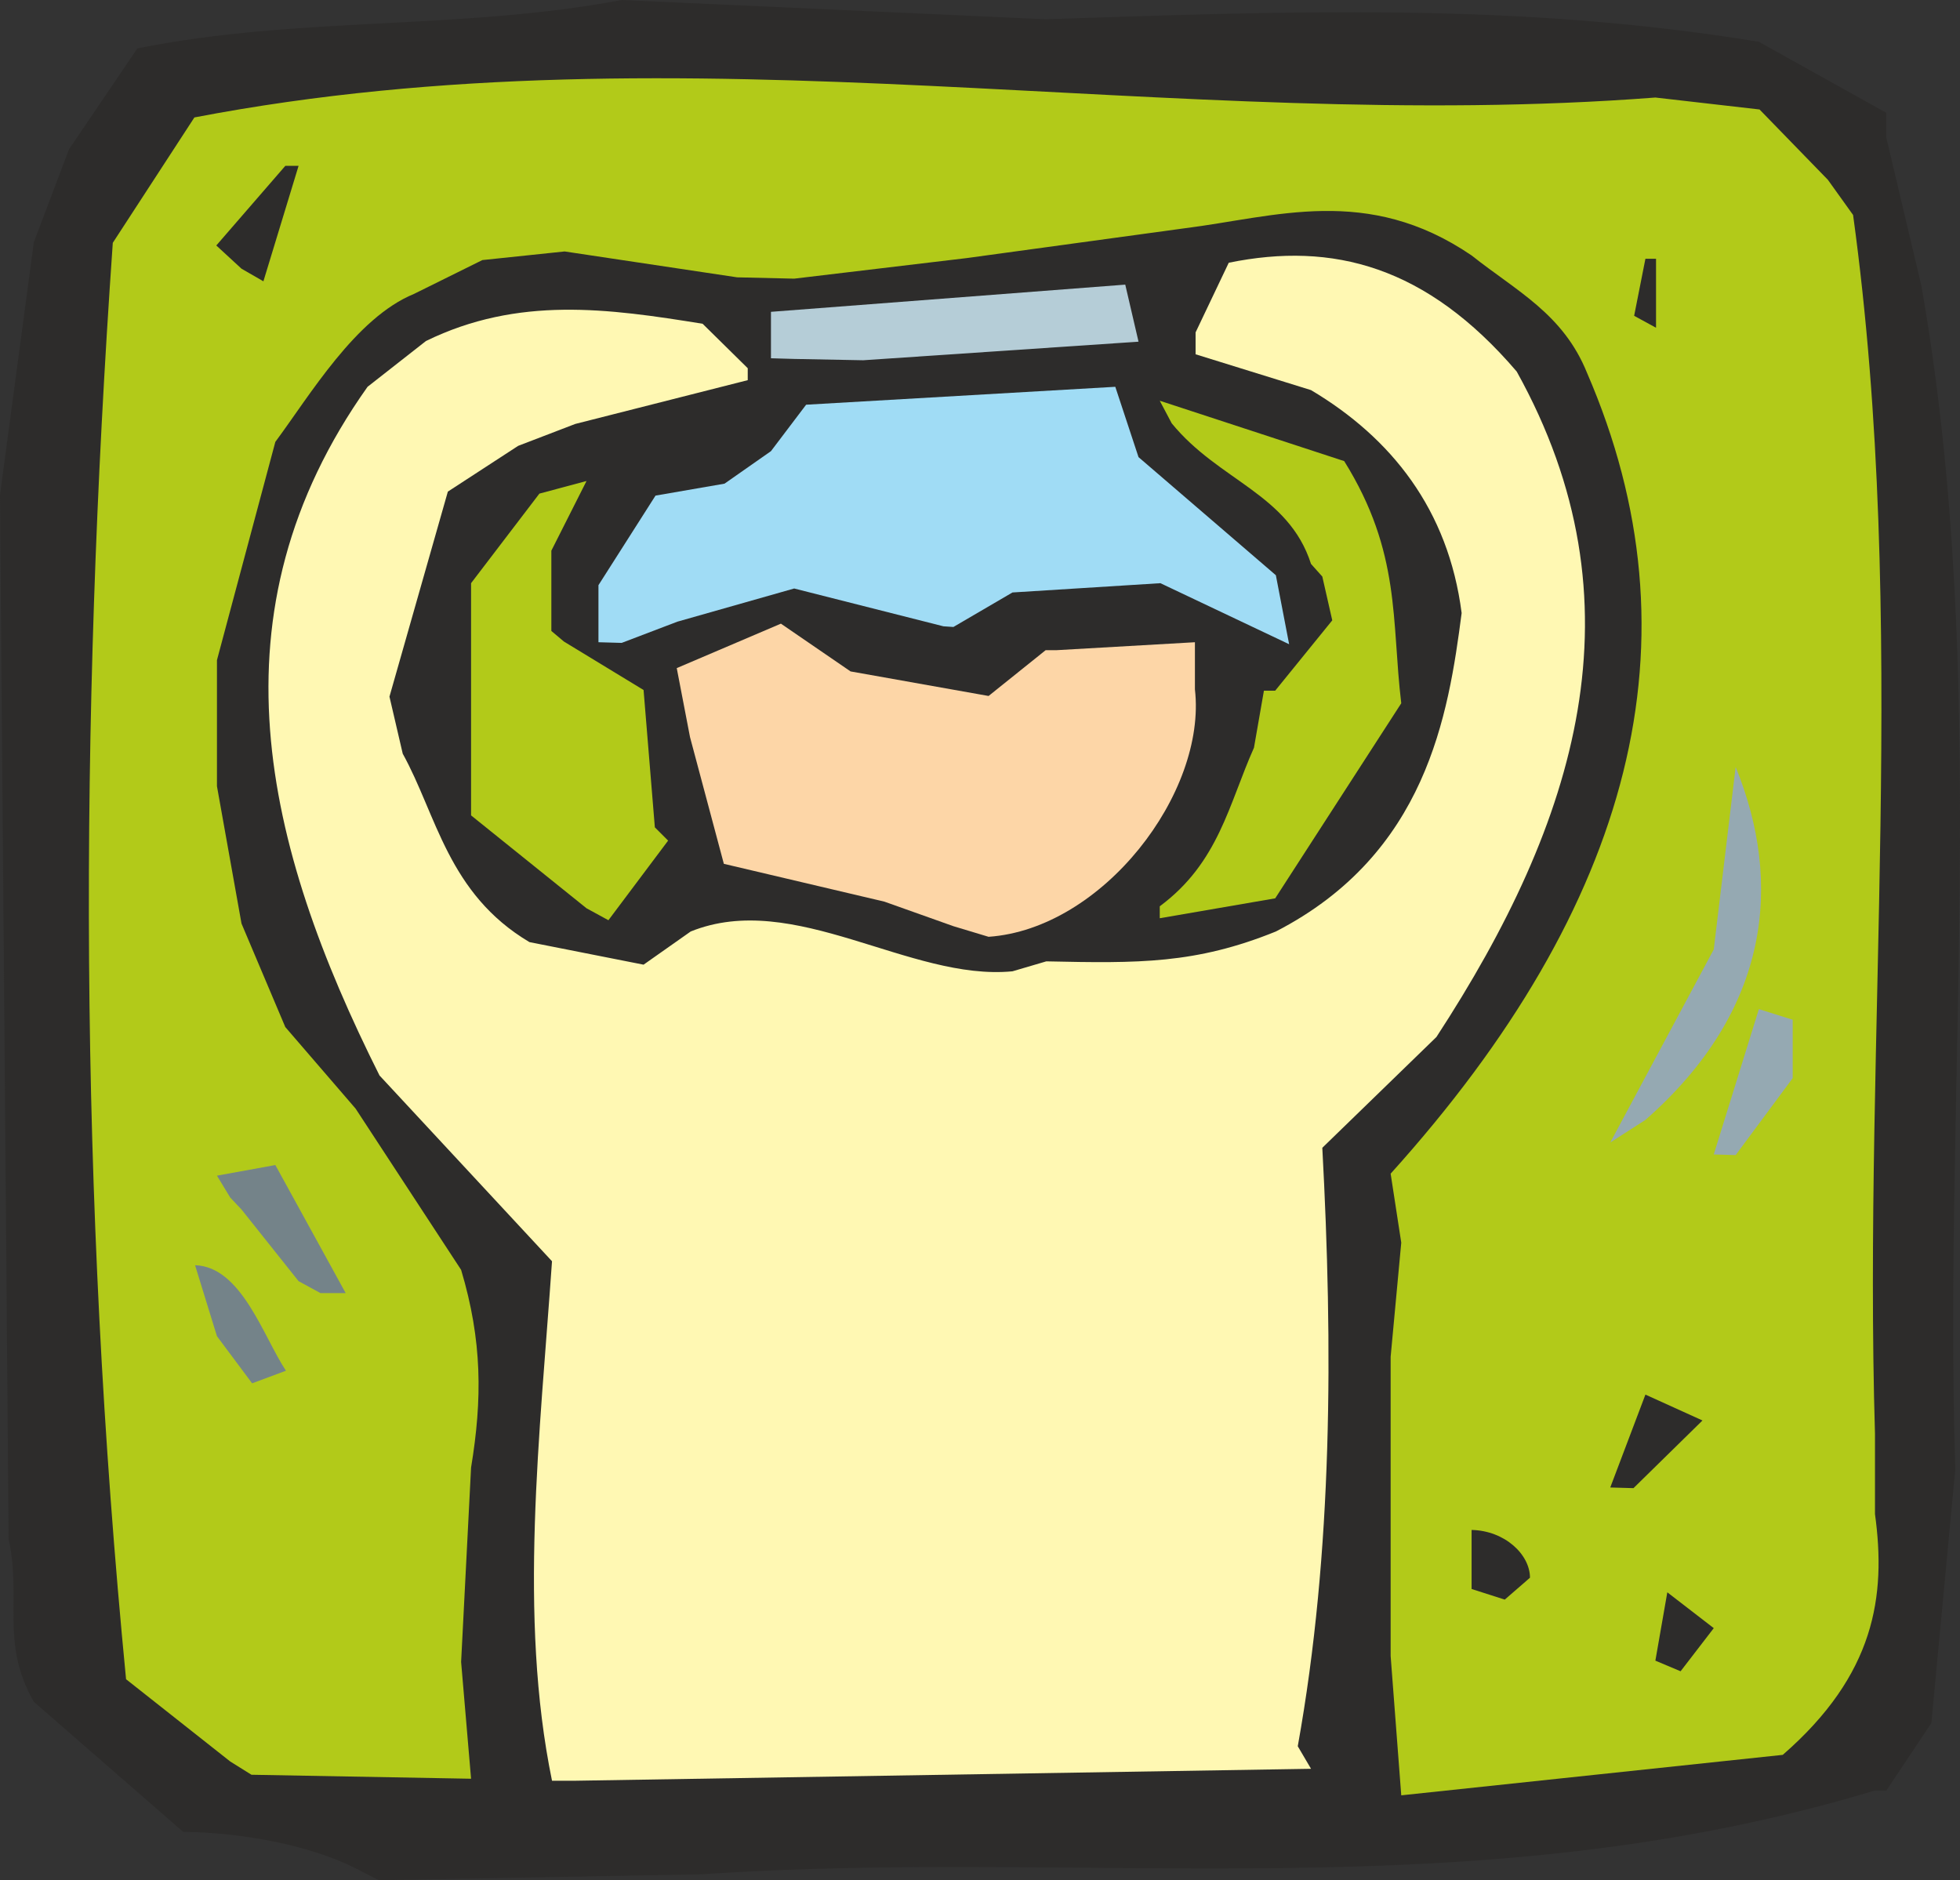
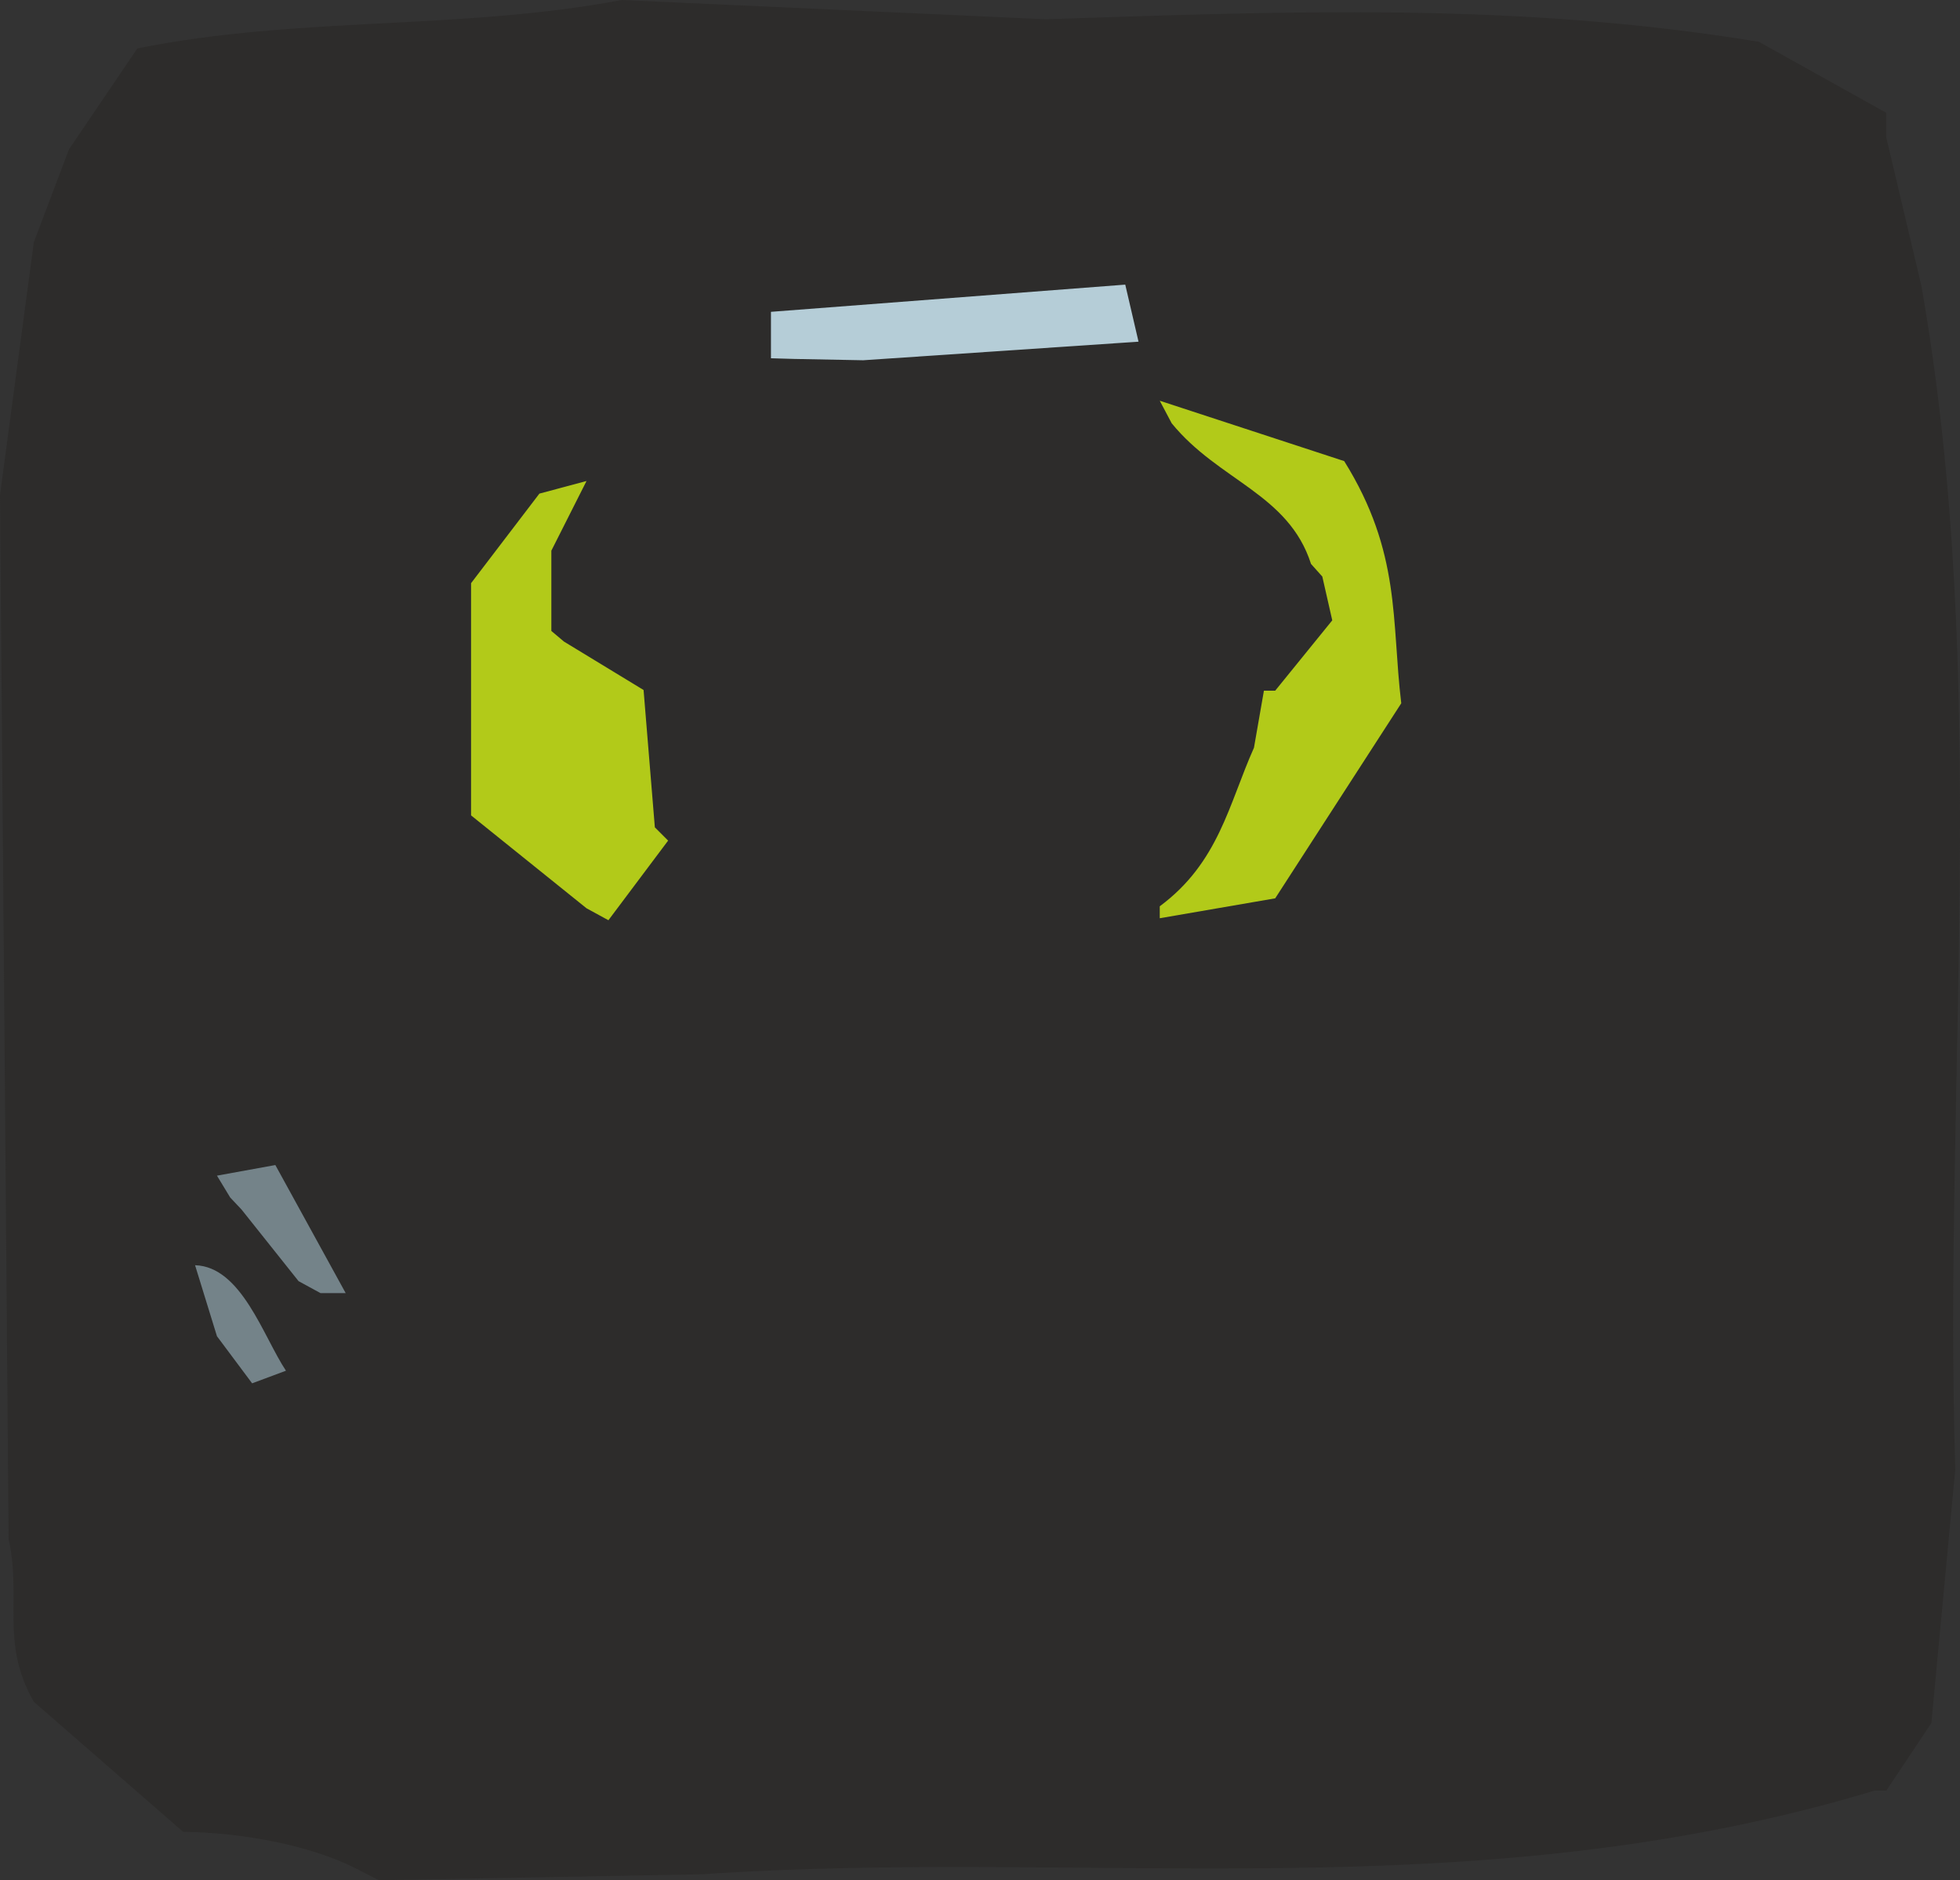
<svg xmlns="http://www.w3.org/2000/svg" height="272.064" viewBox="0 0 212.698 204.048" width="283.598">
  <rect x="0" y="0" width="212.698" height="204.048" fill="#333333" stroke="none" />
  <path style="fill:#2d2c2b" d="M228.23 519.945c-4.968-2.52-12.384-3.888-18.72-3.96l-16.2-14.112c-3.672-6.408-1.296-11.16-2.736-17.64l-.936-113.328 3.672-27.432 3.816-10.08 7.416-10.944c17.496-3.528 35.064-1.944 52.56-5.256l46.008 2.088c26.352-.864 51.12-1.872 77.4 2.448l13.824 7.704v2.664l3.816 16.128c7.488 42.624 2.376 86.328 3.672 128.448l-2.592 27.504-4.896 7.344h-1.296c-43.704 13.176-84.96 6.192-127.224 9.072l-35.064.648z" transform="translate(-189.638 -317.193)" />
-   <path style="fill:#b2ca19" d="m214.622 508.353-11.304-8.928c-5.112-52.56-5.112-103.392-1.44-155.88l8.856-13.608c53.784-10.296 106.056 1.872 158.544-2.16l11.304 1.296 7.416 7.632 2.736 3.816c6.048 44.064 1.08 88.776 2.376 132.264v8.712c1.224 8.928 0 17.424-10.008 26.136l-41.4 4.392-1.152-15.12v-32.472l1.152-12.384-1.152-7.488c26.352-29.232 33.84-57.96 21.312-86.904-2.592-6.408-7.632-8.856-12.528-12.744-11.304-7.704-21.312-4.176-31.104-2.952l-23.688 3.24-18.72 2.232-6.192-.144-18.72-2.808-8.928.936-7.416 3.672c-6.336 2.592-11.304 11.016-15.048 16.056l-6.336 23.688v13.68l2.664 14.904 4.752 11.232 7.632 8.856L239.678 455c2.304 7.704 2.304 14.04 1.08 21.456l-1.08 21.096 1.08 12.672-23.832-.432z" transform="translate(-189.638 -317.193)" />
-   <path style="fill:#fff8b3" d="M249.542 510.44c-3.672-17.855-1.296-37.655 0-56.375l-18.72-20.16c-12.528-24.984-18.72-50.184-1.296-74.736l6.336-4.968c10.008-4.896 19.8-3.528 30.024-1.872l4.896 4.824v1.296l-18.72 4.752-6.192 2.376-7.632 4.968-6.336 22.248 1.44 6.192c3.672 6.624 4.896 15.192 13.752 20.448l12.384 2.448 5.112-3.6c11.232-4.536 23.76 5.4 34.92 4.32l3.672-1.08c10.008.216 16.2.288 24.912-3.24 16.344-8.424 18.72-23.472 20.16-34.56-1.44-11.232-7.632-19.008-16.344-24.192l-12.528-3.888v-2.376l3.6-7.56c11.304-2.304 21.456.36 31.248 11.808 13.968 25.128 6.552 48.816-8.712 72.216l-12.384 12.024c1.152 21.456 1.152 43.776-2.664 64.944l1.44 2.448-79.848 1.296z" transform="translate(-189.638 -317.193)" />
  <path style="fill:#2d2c2b" d="m369.278 497.409 1.296-7.416 5.04 3.888-3.6 4.68zm-19.944-7.776v-6.408c3.6.072 6.336 2.664 6.336 5.184l-2.736 2.376zm15.048-11.016 3.816-10.08 6.192 2.808-7.488 7.344z" transform="translate(-189.638 -317.193)" />
  <path style="fill:#748389" d="m216.998 467.313-3.816-5.112-2.376-7.704c5.04.144 7.416 7.776 9.864 11.448zm5.04-11.088-6.192-7.776-1.224-1.296-1.44-2.376 6.336-1.152 7.632 13.896h-2.736z" transform="translate(-189.638 -317.193)" />
-   <path style="fill:#95a9b2" d="m364.382 441.177 11.232-20.952 2.376-19.8c5.112 12.528 3.816 26.352-9.792 38.304zm11.232 1.296 4.896-15.768 3.672 1.152v6.336l-6.192 8.352z" transform="translate(-189.638 -317.193)" />
-   <path style="fill:#fdd6a7" d="m293.102 417.705-7.488-2.664-17.424-4.104-3.672-13.752-1.44-7.488 11.304-4.824 7.56 5.184 14.976 2.664 6.192-4.968h1.152l15.048-.864V392c1.296 11.232-10.008 25.992-22.392 26.856z" transform="translate(-189.638 -317.193)" />
  <path style="fill:#b2ca19" d="m253.286 415.76-12.528-10.08v-25.2l7.416-9.72 5.112-1.367-3.816 7.56v8.712l1.368 1.152 8.64 5.256 1.224 14.904 1.44 1.44-6.48 8.64zm62.208-.215c6.408-4.752 7.488-11.088 10.224-17.208l1.08-6.192h1.224l6.192-7.632-1.08-4.752-1.224-1.368c-2.448-7.632-10.008-9-15.12-15.264l-1.296-2.448 20.016 6.552c6.192 9.936 5.112 17.352 6.192 26.28l-13.68 21.168-12.528 2.16z" transform="translate(-189.638 -317.193)" />
-   <path style="fill:#a0dcf5" d="M254.582 386.889v-6.192l6.192-9.72 7.488-1.296 5.04-3.528 3.816-5.04 33.552-1.944 2.52 7.632 14.904 12.816 1.44 7.488-13.968-6.624-16.056 1.008-6.408 3.744-1.08-.072-16.2-4.104-12.672 3.6-6.048 2.304z" transform="translate(-189.638 -317.193)" />
  <path style="fill:#b5cdd7" d="M273.302 356.073v-5.04l38.448-2.952 1.44 6.192-29.88 2.016-7.488-.144z" transform="translate(-189.638 -317.193)" />
  <path style="fill:#2d2c2b" d="m366.974 351.465 1.224-6.192h1.152v7.488zm-151.128-5.112-2.736-2.52 7.488-8.64h1.44l-3.816 12.528z" transform="translate(-189.638 -317.193)" />
</svg>